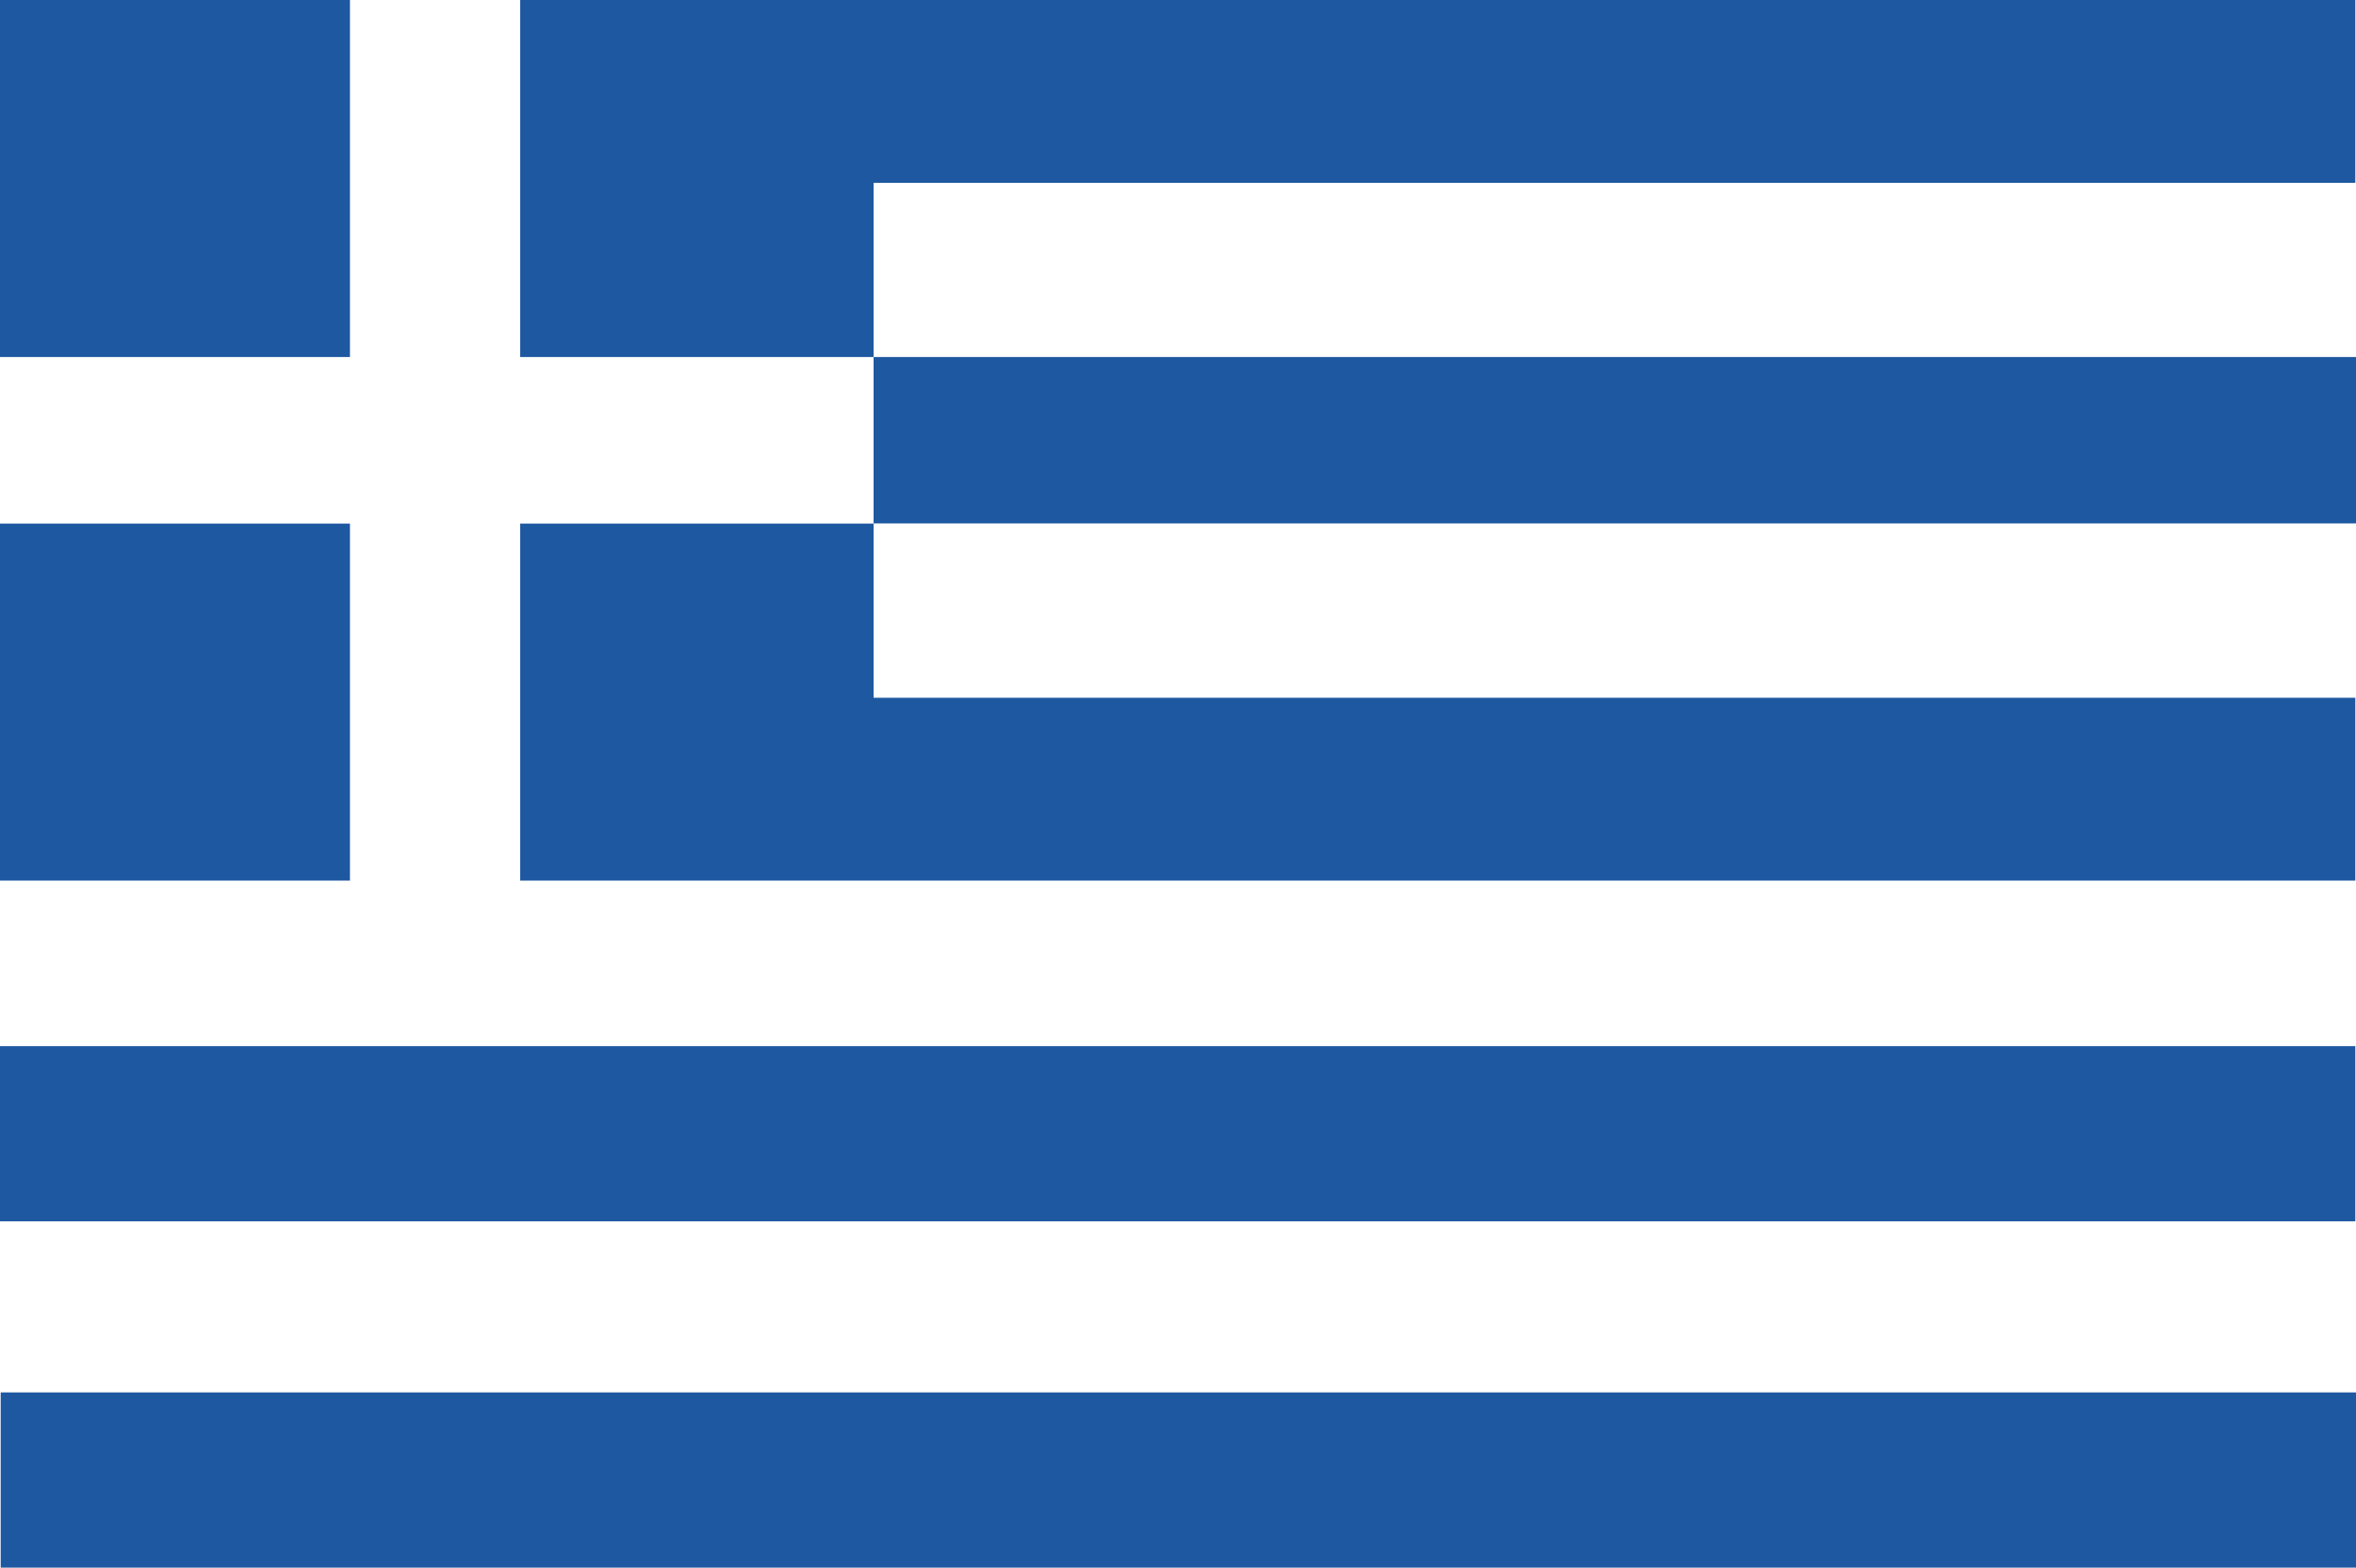
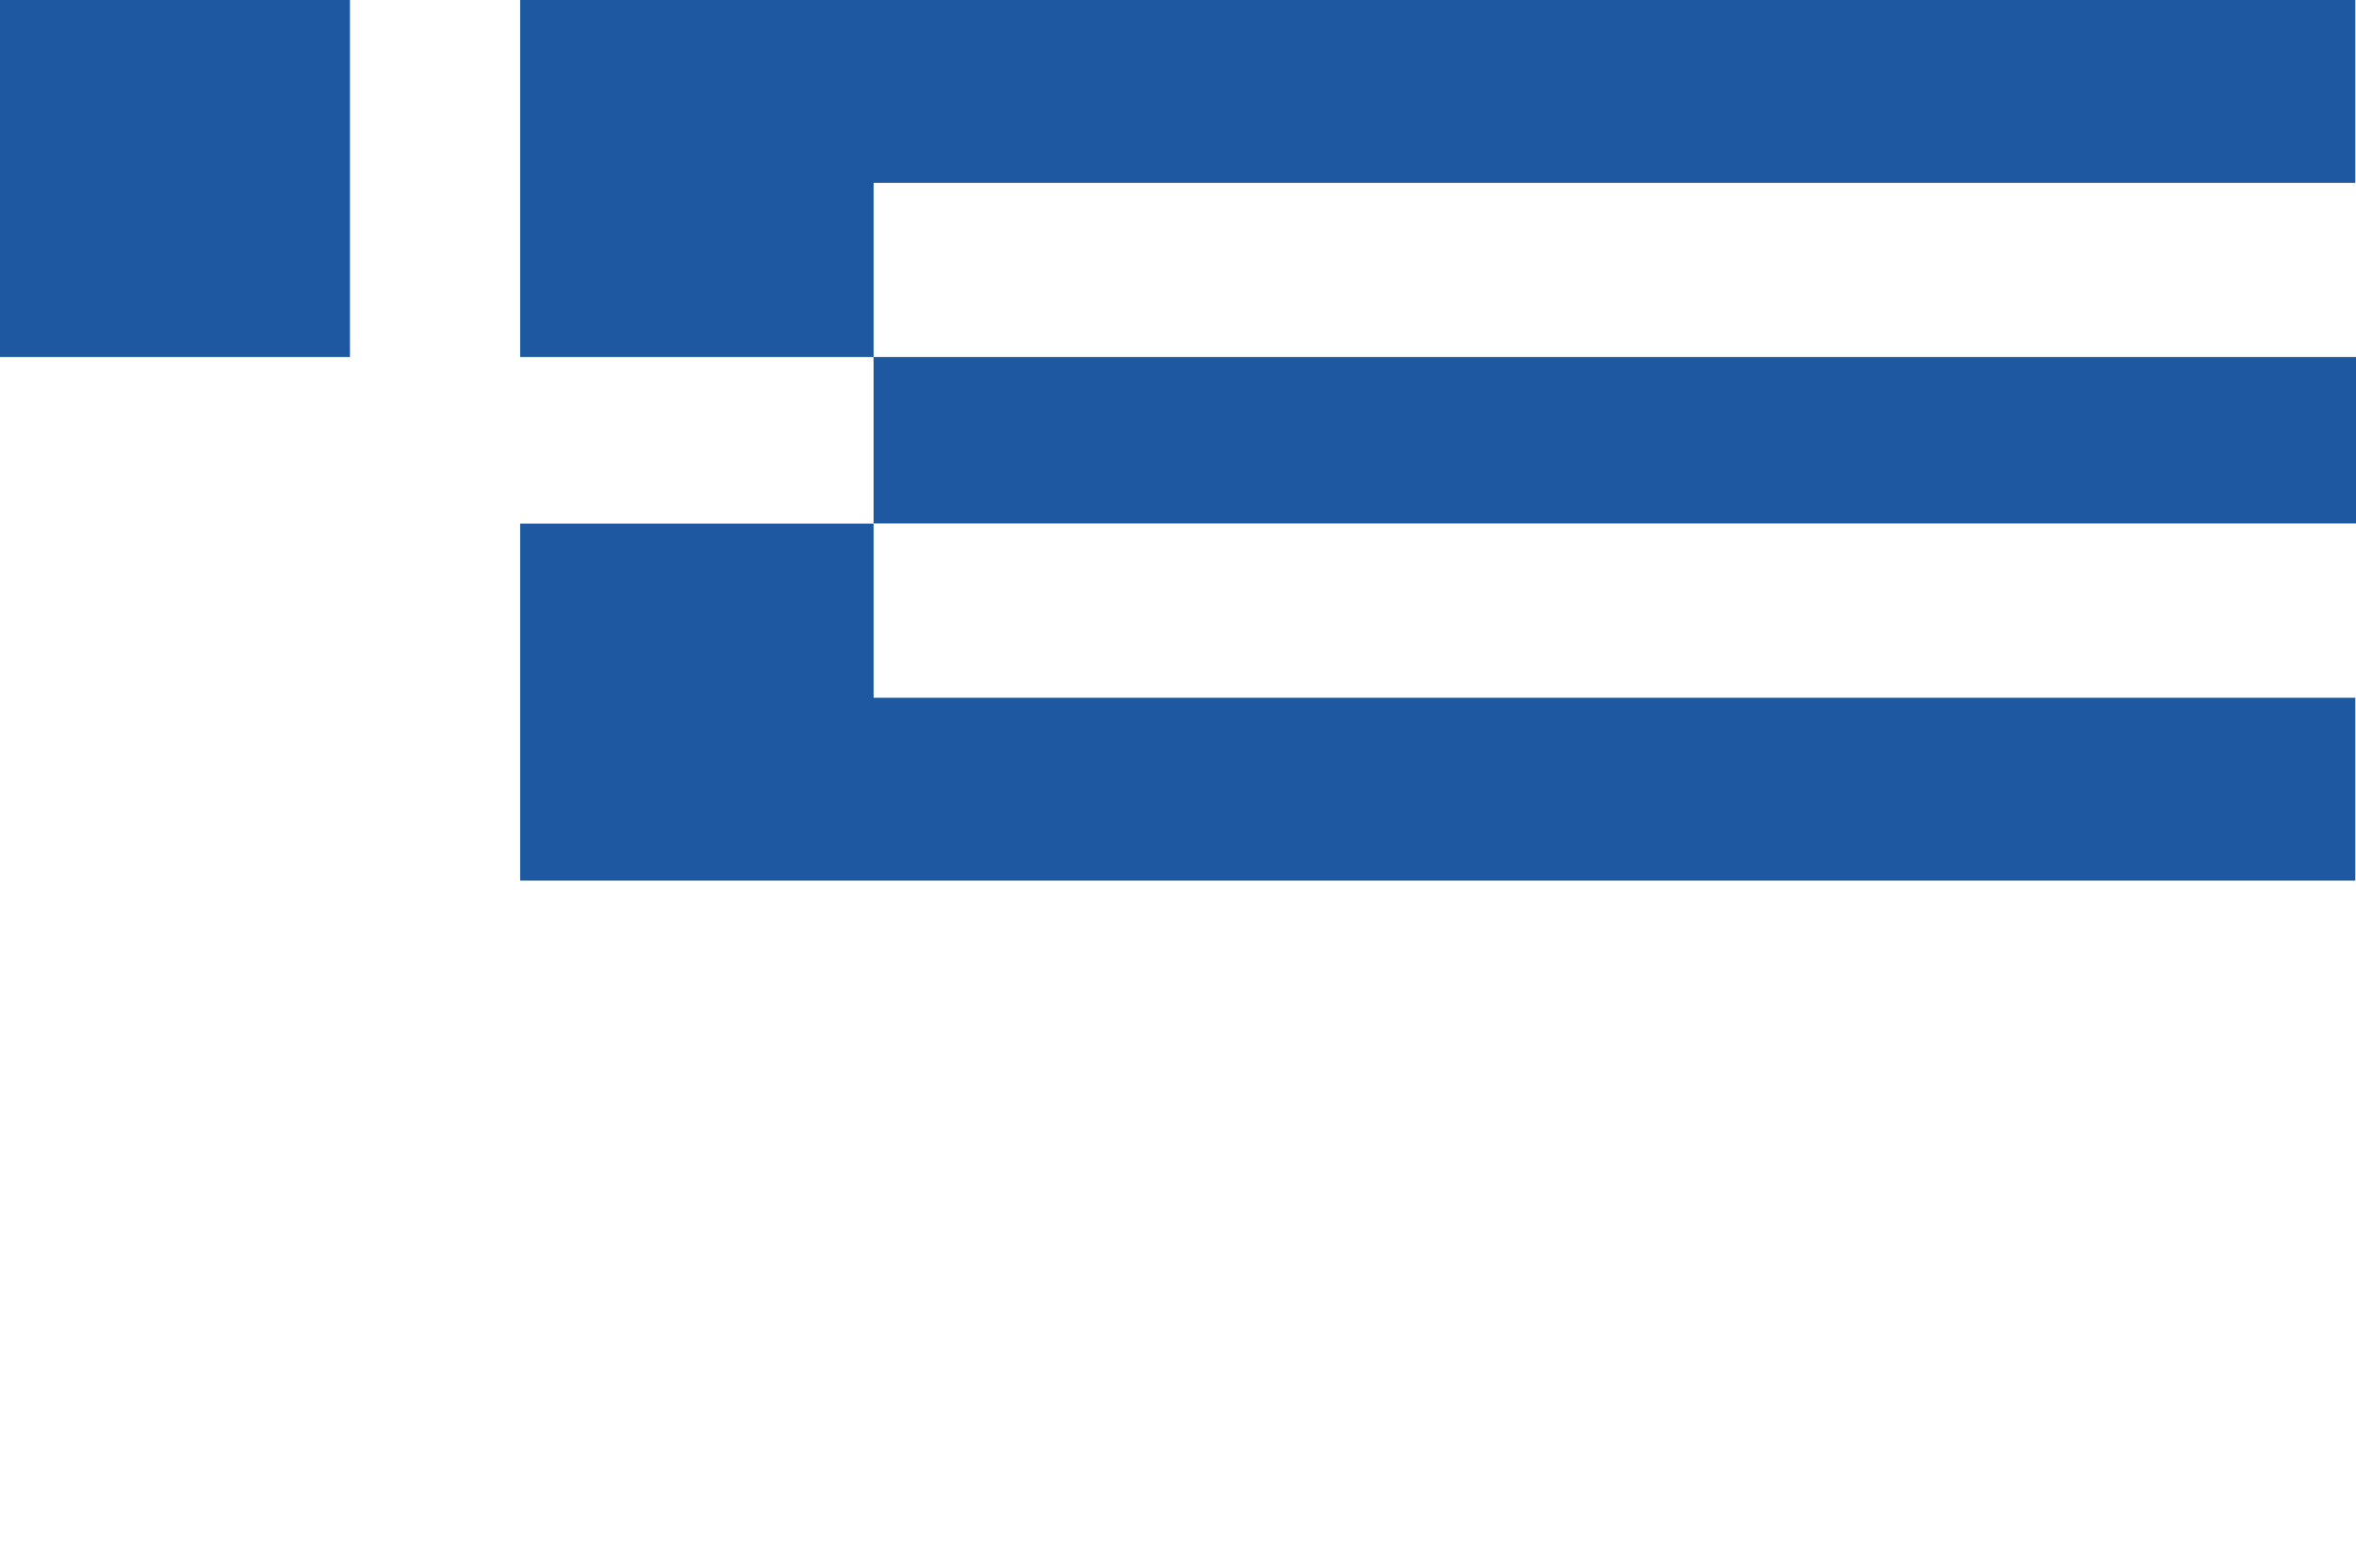
<svg xmlns="http://www.w3.org/2000/svg" id="Layer_2" viewBox="0 0 136.06 90.54">
  <defs>
    <style>.cls-1{fill:#1e58a1;}.cls-2{fill:#fff;}.cls-3{clip-path:url(#clippath);}.cls-4{fill:none;}</style>
    <clipPath id="clippath">
      <rect class="cls-4" width="136.06" height="90.54" />
    </clipPath>
  </defs>
  <g id="Layer_1-2">
    <g class="cls-3">
-       <rect class="cls-2" x="0" y="0" width="136.06" height="90.54" />
      <rect class="cls-1" x="0" y="0" width="20.21" height="20.62" />
      <polygon class="cls-1" points="30.04 0 30.04 20.62 50.45 20.62 50.45 10.56 136.02 10.56 136.02 0 30.04 0" />
      <polygon class="cls-1" points="30.04 50.86 30.04 30.24 50.45 30.24 50.45 40.3 136.02 40.3 136.02 50.86 30.04 50.86" />
-       <rect class="cls-1" x="0" y="30.24" width="20.21" height="20.62" />
-       <rect class="cls-1" x="0" y="60.42" width="136.02" height="10.12" />
      <rect class="cls-1" x="50.45" y="20.62" width="85.62" height="9.61" />
-       <rect class="cls-1" x=".04" y="80.42" width="136.02" height="10.12" />
    </g>
  </g>
</svg>